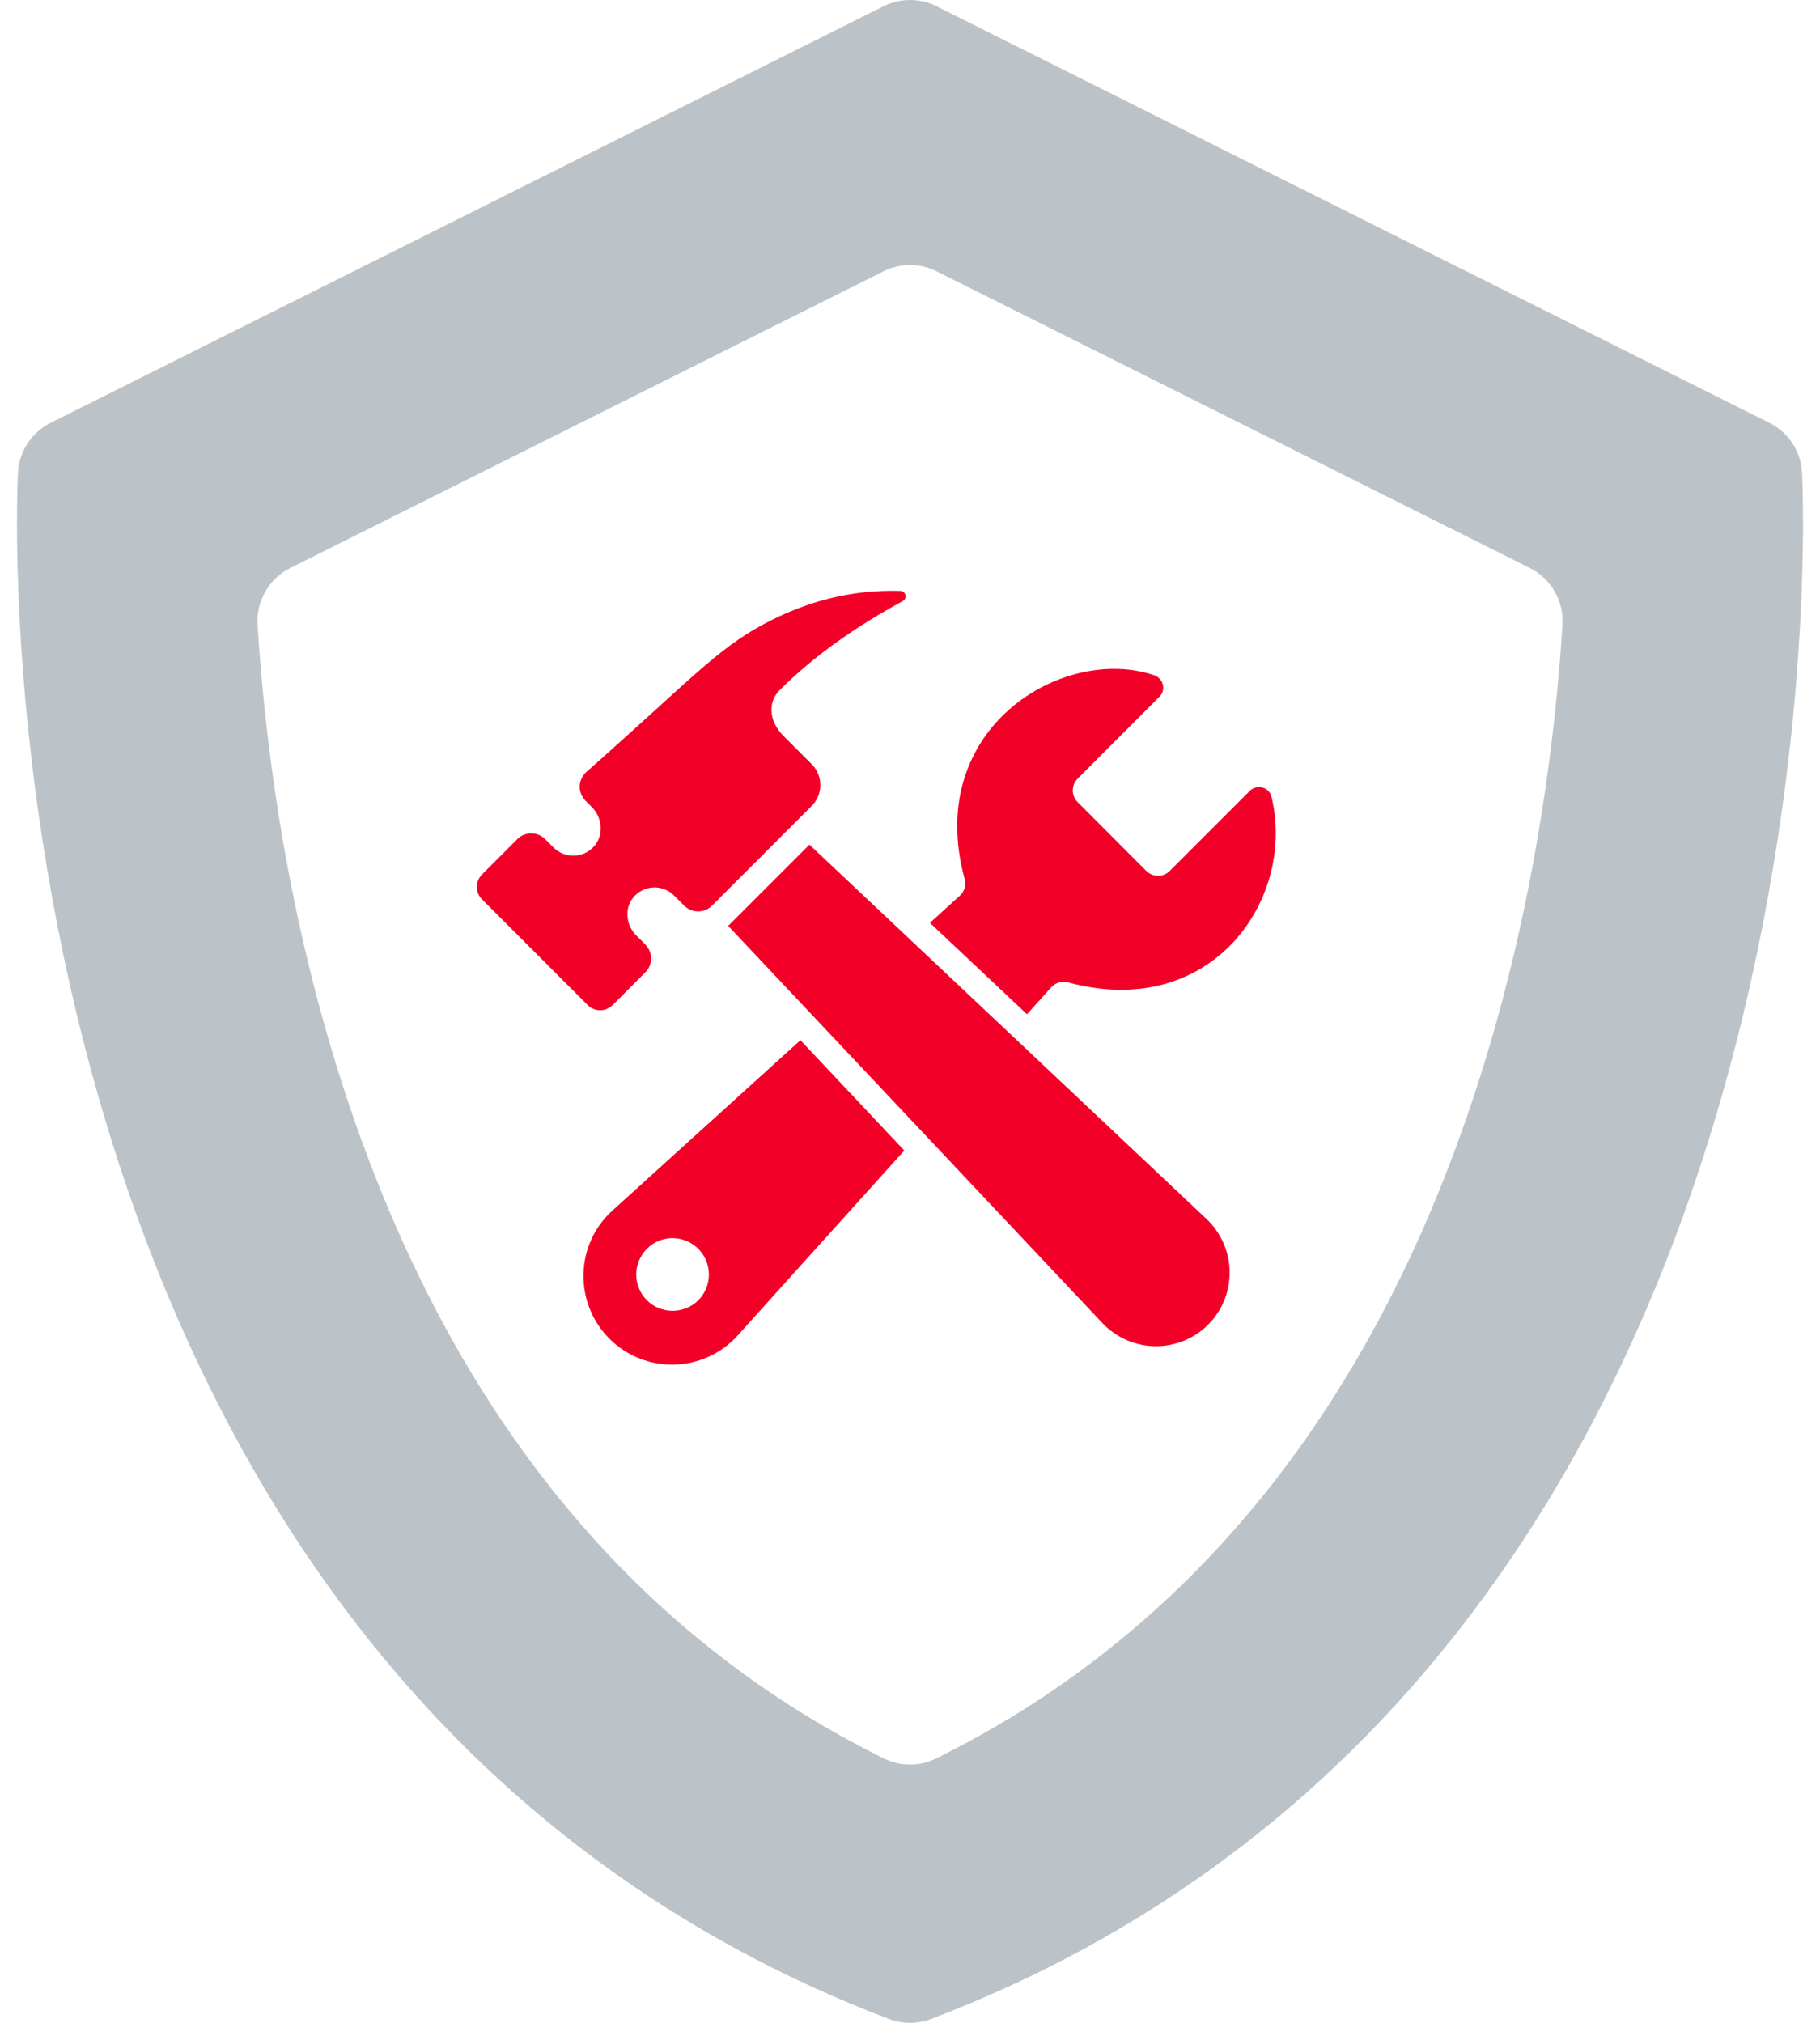
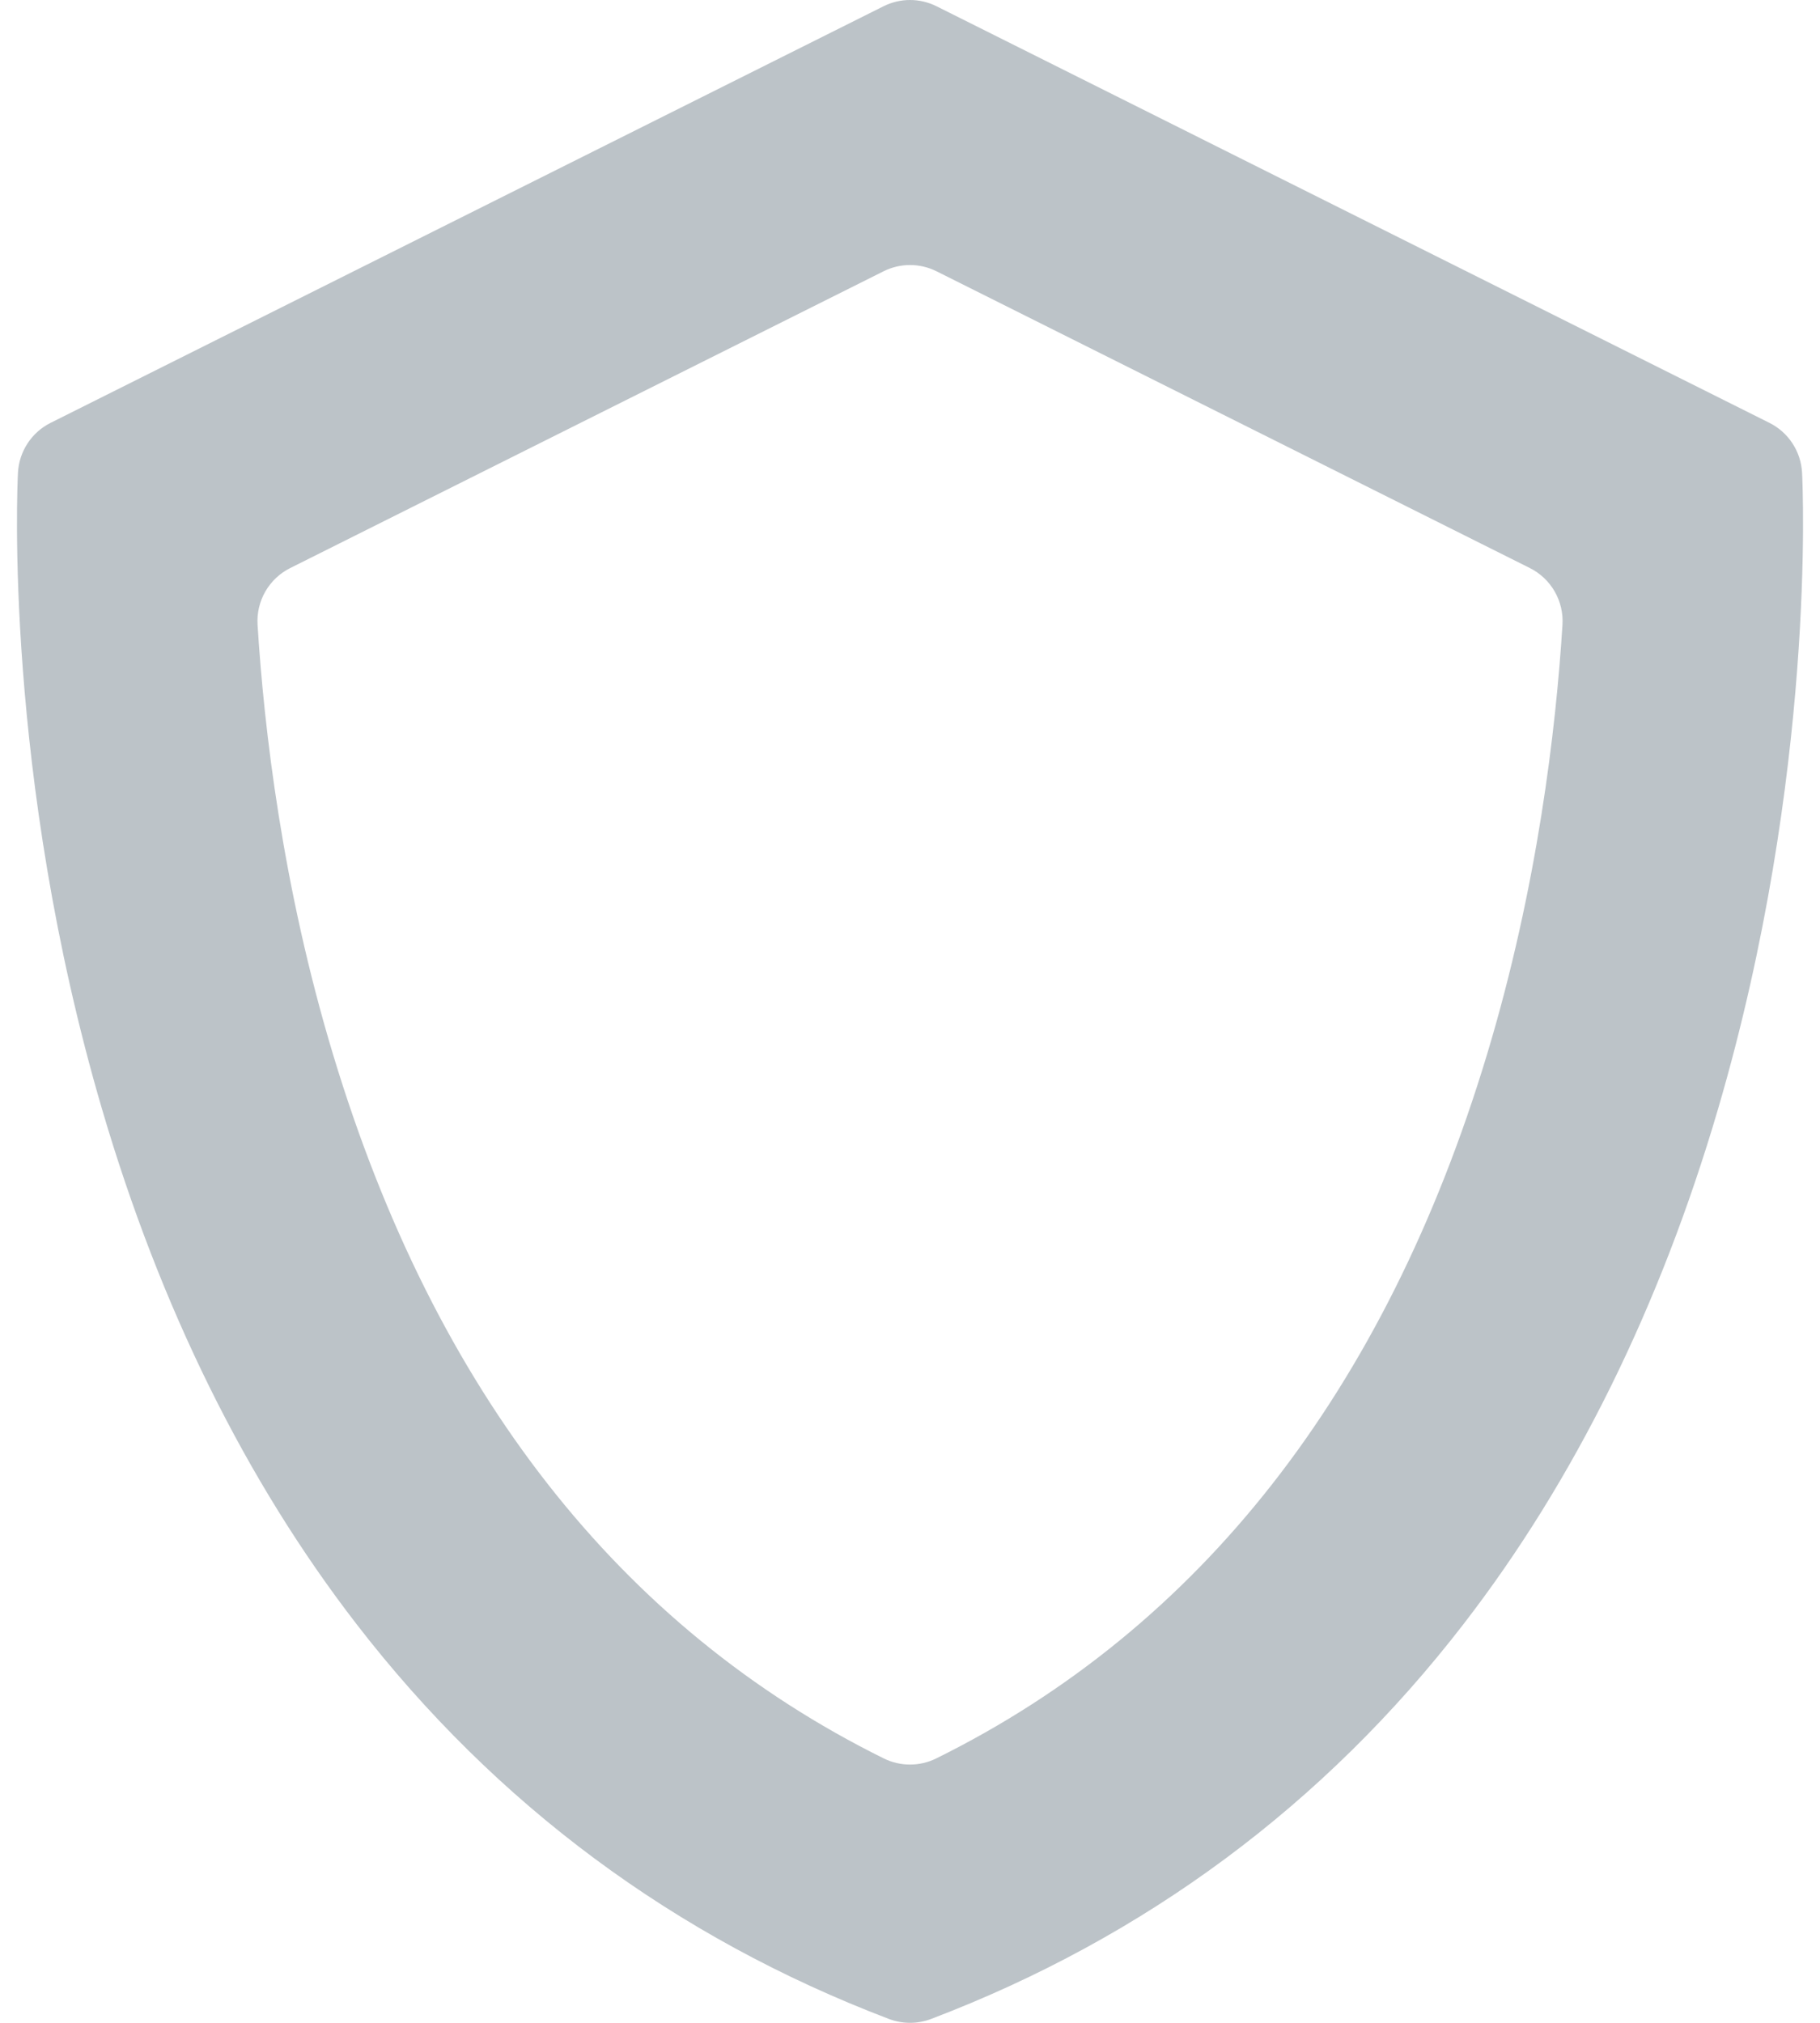
<svg xmlns="http://www.w3.org/2000/svg" width="54" height="60" viewBox="0 0 54 60" fill="none">
  <path d="M53.468 14.022C53.452 13.712 53.353 13.411 53.183 13.151C53.013 12.891 52.777 12.681 52.498 12.542L27.787 0.186C27.543 0.064 27.273 0 27 0C26.728 0 26.459 0.064 26.214 0.186L1.502 12.542C1.224 12.681 0.988 12.891 0.818 13.151C0.648 13.411 0.549 13.712 0.533 14.022C0.514 14.382 0.108 22.948 3.026 32.894C4.753 38.778 7.292 43.918 10.575 48.169C14.711 53.528 20.027 57.469 26.375 59.885C26.778 60.038 27.223 60.038 27.626 59.885C33.974 57.469 39.29 53.528 43.426 48.169C46.709 43.918 49.248 38.778 50.975 32.894C53.893 22.948 53.486 14.382 53.468 14.022ZM27.779 52.157C27.537 52.277 27.271 52.339 27 52.339C26.73 52.339 26.464 52.277 26.221 52.157C18.394 48.287 12.898 41.266 9.885 31.288C8.377 26.298 7.833 21.596 7.642 18.53C7.621 18.186 7.701 17.843 7.873 17.544C8.046 17.245 8.302 17.003 8.611 16.849L26.215 8.047C26.459 7.925 26.728 7.861 27.001 7.861C27.273 7.861 27.543 7.925 27.787 8.047L45.391 16.849C45.699 17.003 45.956 17.245 46.128 17.544C46.3 17.843 46.38 18.186 46.359 18.53C46.168 21.596 45.624 26.299 44.117 31.288C41.103 41.266 35.607 48.287 27.779 52.157Z" fill="#BCC3C8" />
-   <path d="M18.174 35.904C17.061 36.909 17.019 38.645 18.082 39.708C19.145 40.771 20.885 40.725 21.89 39.609L26.831 34.126L23.749 30.853L18.174 35.904ZM20.721 38.565C20.3 38.982 19.616 38.986 19.195 38.569C19.095 38.468 19.015 38.349 18.96 38.218C18.906 38.087 18.878 37.946 18.878 37.804C18.878 37.662 18.906 37.522 18.96 37.39C19.015 37.259 19.095 37.14 19.195 37.039C19.616 36.619 20.296 36.619 20.721 37.043C20.921 37.246 21.033 37.519 21.033 37.804C21.033 38.089 20.921 38.362 20.721 38.565ZM31.193 29.282C31.319 29.144 31.514 29.09 31.694 29.14C35.966 30.292 38.464 26.656 37.724 23.628C37.654 23.342 37.29 23.25 37.082 23.458L34.707 25.833C34.516 26.024 34.206 26.024 34.011 25.833L31.974 23.791C31.782 23.6 31.782 23.29 31.974 23.095L34.401 20.666C34.606 20.462 34.517 20.123 34.244 20.029C31.564 19.112 27.399 21.582 28.62 26.066C28.67 26.249 28.62 26.441 28.479 26.567L27.591 27.373L30.471 30.084L31.193 29.282ZM24.016 25.053L21.665 27.404C21.646 27.423 21.627 27.442 21.604 27.462L32.711 39.246C32.912 39.458 33.153 39.628 33.421 39.745C33.688 39.863 33.977 39.926 34.269 39.93C34.561 39.934 34.851 39.88 35.122 39.77C35.393 39.661 35.639 39.498 35.846 39.291C36.053 39.084 36.216 38.838 36.325 38.567C36.435 38.296 36.489 38.006 36.484 37.713C36.479 37.421 36.416 37.133 36.298 36.865C36.18 36.598 36.01 36.357 35.797 36.156L24.016 25.053ZM18.176 29.813L19.147 28.842C19.201 28.788 19.244 28.723 19.274 28.652C19.303 28.582 19.318 28.506 19.318 28.429C19.318 28.352 19.303 28.276 19.274 28.206C19.244 28.135 19.201 28.07 19.147 28.016L18.878 27.747C18.576 27.445 18.518 26.953 18.788 26.623C18.86 26.534 18.95 26.462 19.052 26.41C19.154 26.358 19.265 26.329 19.38 26.323C19.494 26.317 19.608 26.335 19.714 26.376C19.821 26.417 19.918 26.48 19.998 26.561L20.3 26.863C20.355 26.917 20.419 26.96 20.49 26.99C20.561 27.019 20.637 27.034 20.713 27.034C20.79 27.034 20.866 27.019 20.937 26.99C21.008 26.96 21.072 26.917 21.126 26.863L24.082 23.907C24.163 23.826 24.228 23.729 24.273 23.622C24.317 23.515 24.339 23.401 24.339 23.286C24.339 23.17 24.317 23.056 24.273 22.949C24.228 22.842 24.163 22.745 24.082 22.664L23.25 21.832C22.793 21.375 22.788 20.817 23.131 20.474C24.131 19.472 25.365 18.599 26.785 17.829C26.929 17.751 26.879 17.532 26.715 17.527C25.248 17.482 23.902 17.845 22.648 18.519C21.262 19.265 20.482 20.168 17.398 22.897C17.338 22.95 17.29 23.014 17.256 23.086C17.222 23.159 17.203 23.237 17.2 23.317C17.198 23.396 17.211 23.476 17.241 23.55C17.27 23.624 17.314 23.692 17.37 23.748L17.558 23.937C17.864 24.242 17.922 24.741 17.649 25.075C17.576 25.165 17.485 25.238 17.382 25.291C17.278 25.343 17.165 25.373 17.05 25.379C16.934 25.385 16.819 25.367 16.711 25.325C16.603 25.284 16.505 25.22 16.423 25.138L16.174 24.89C16.12 24.835 16.056 24.793 15.985 24.763C15.914 24.734 15.838 24.719 15.762 24.719C15.685 24.719 15.609 24.734 15.538 24.763C15.467 24.793 15.403 24.835 15.349 24.89L14.301 25.938C14.203 26.036 14.148 26.169 14.148 26.307C14.148 26.445 14.203 26.578 14.301 26.676L17.438 29.813C17.536 29.911 17.669 29.966 17.807 29.966C17.945 29.966 18.078 29.911 18.176 29.813Z" fill="#F30028" />
</svg>